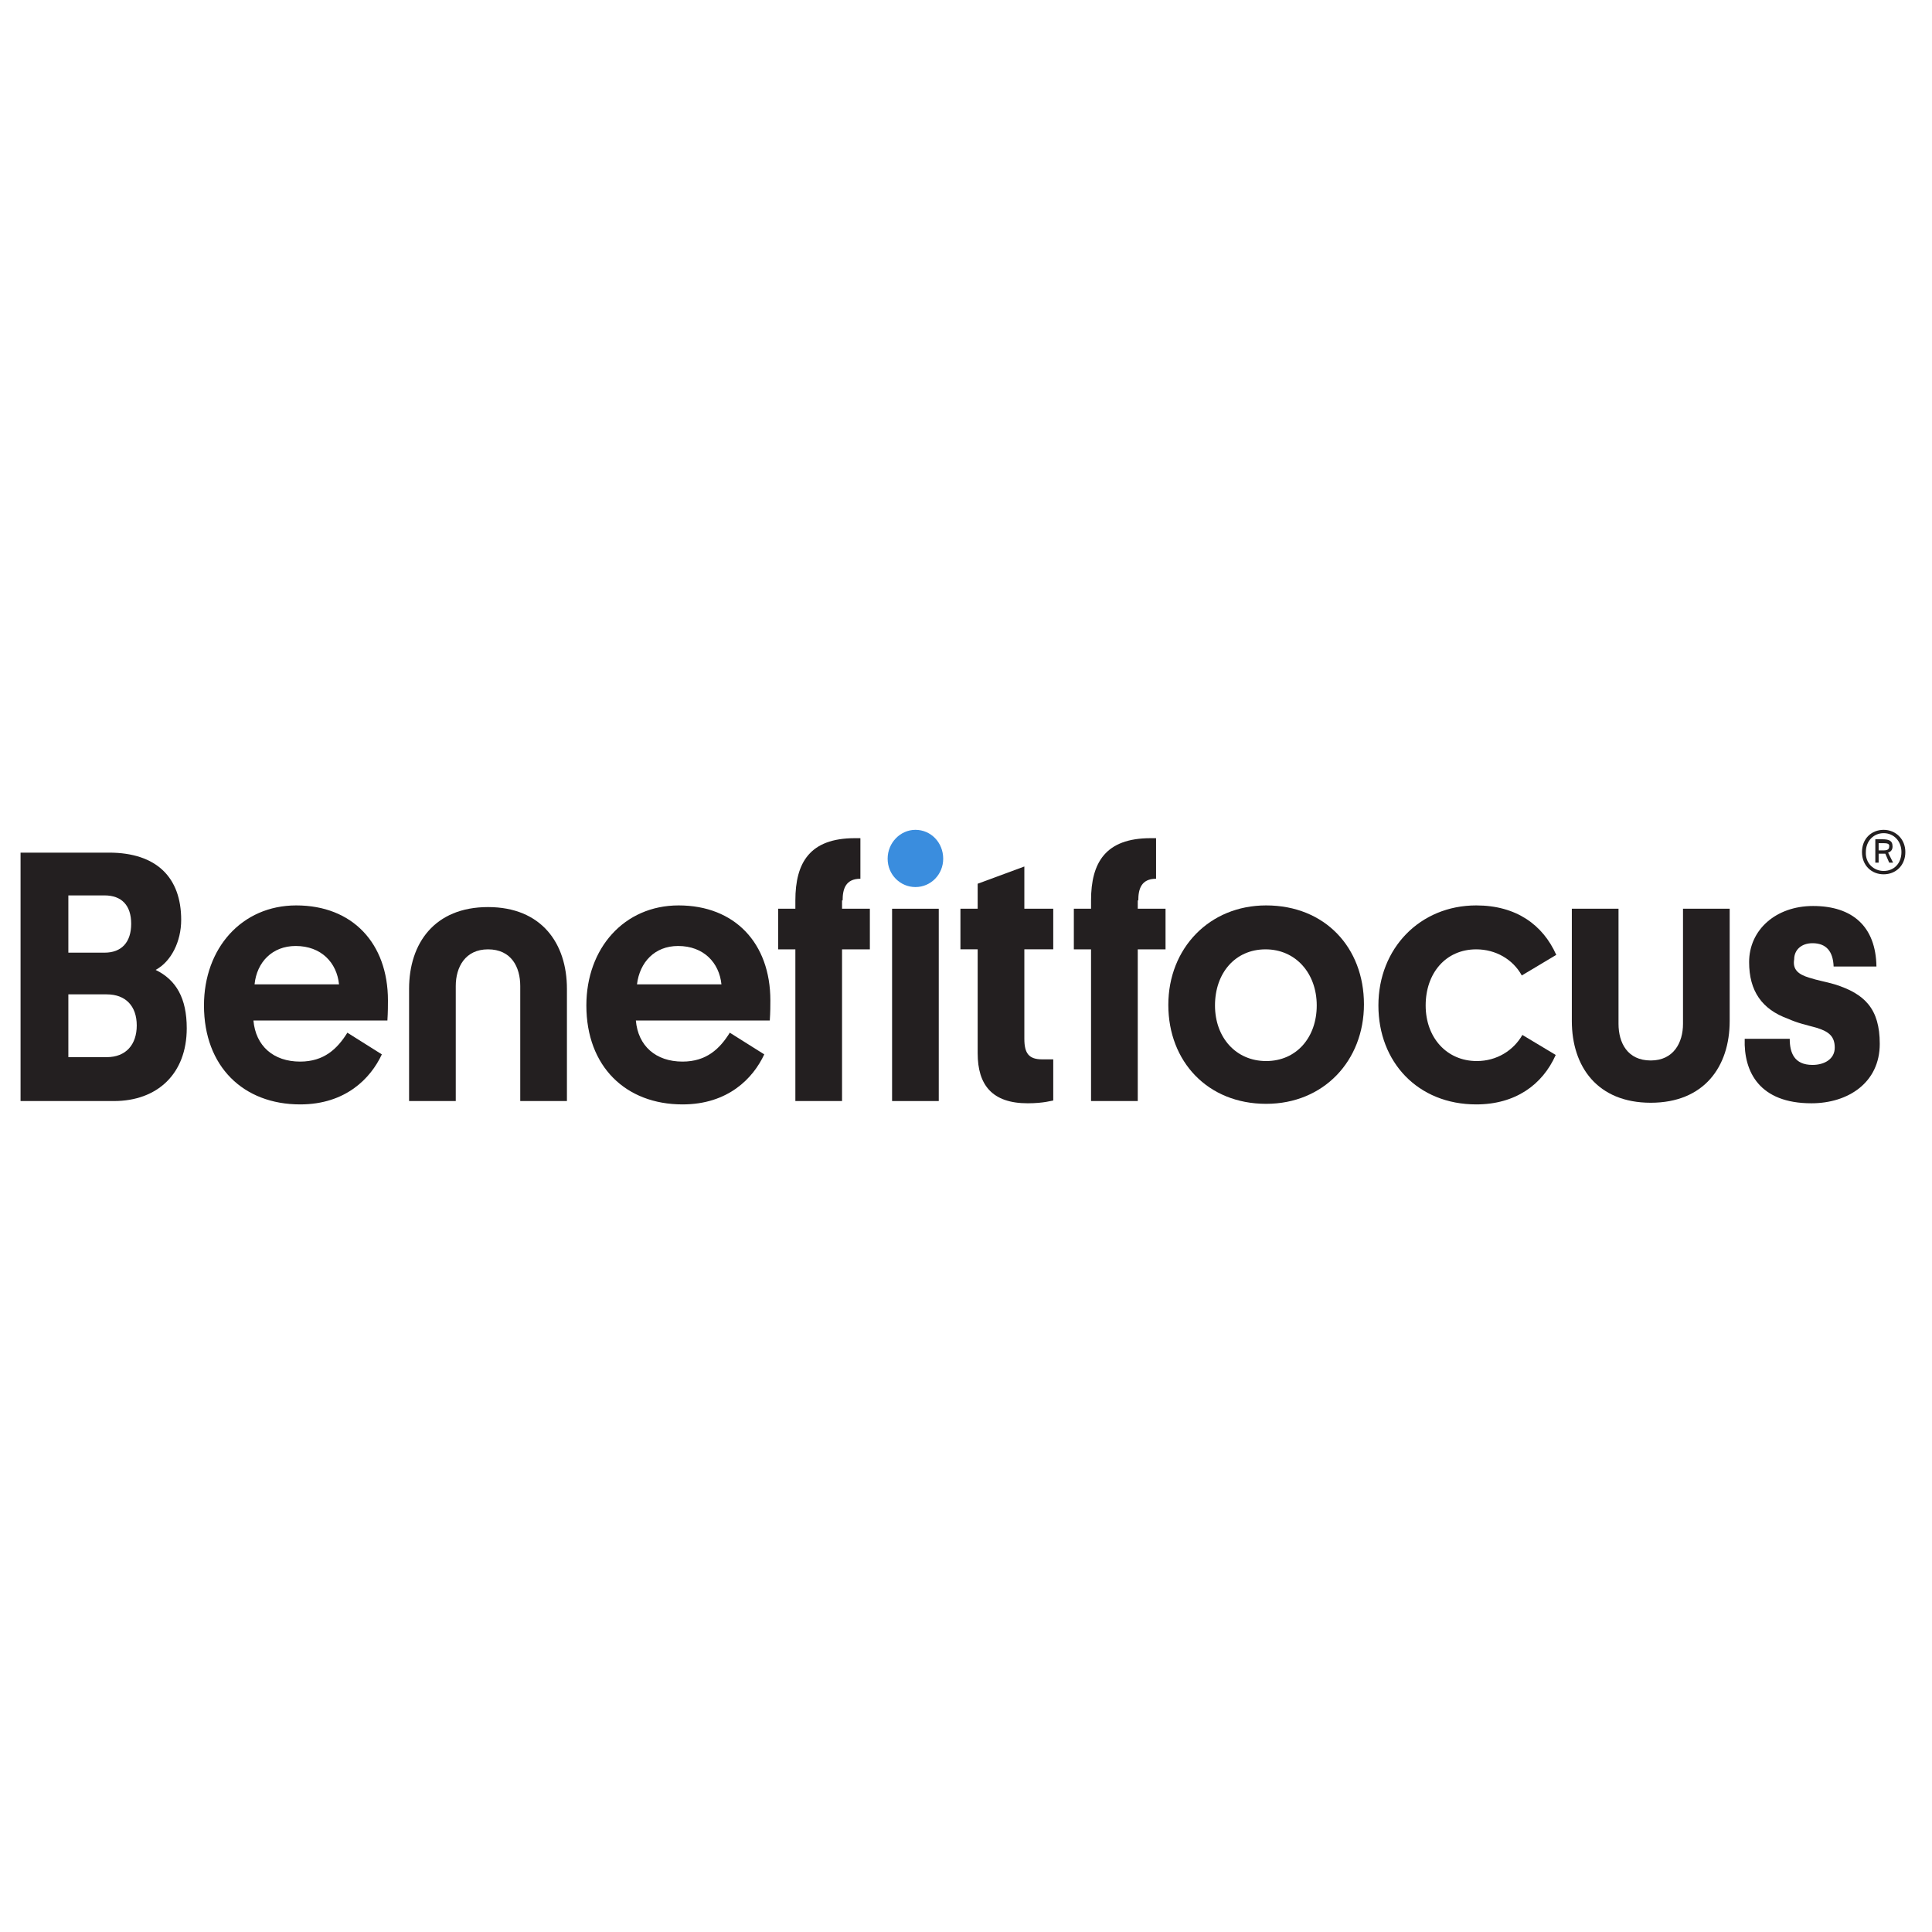
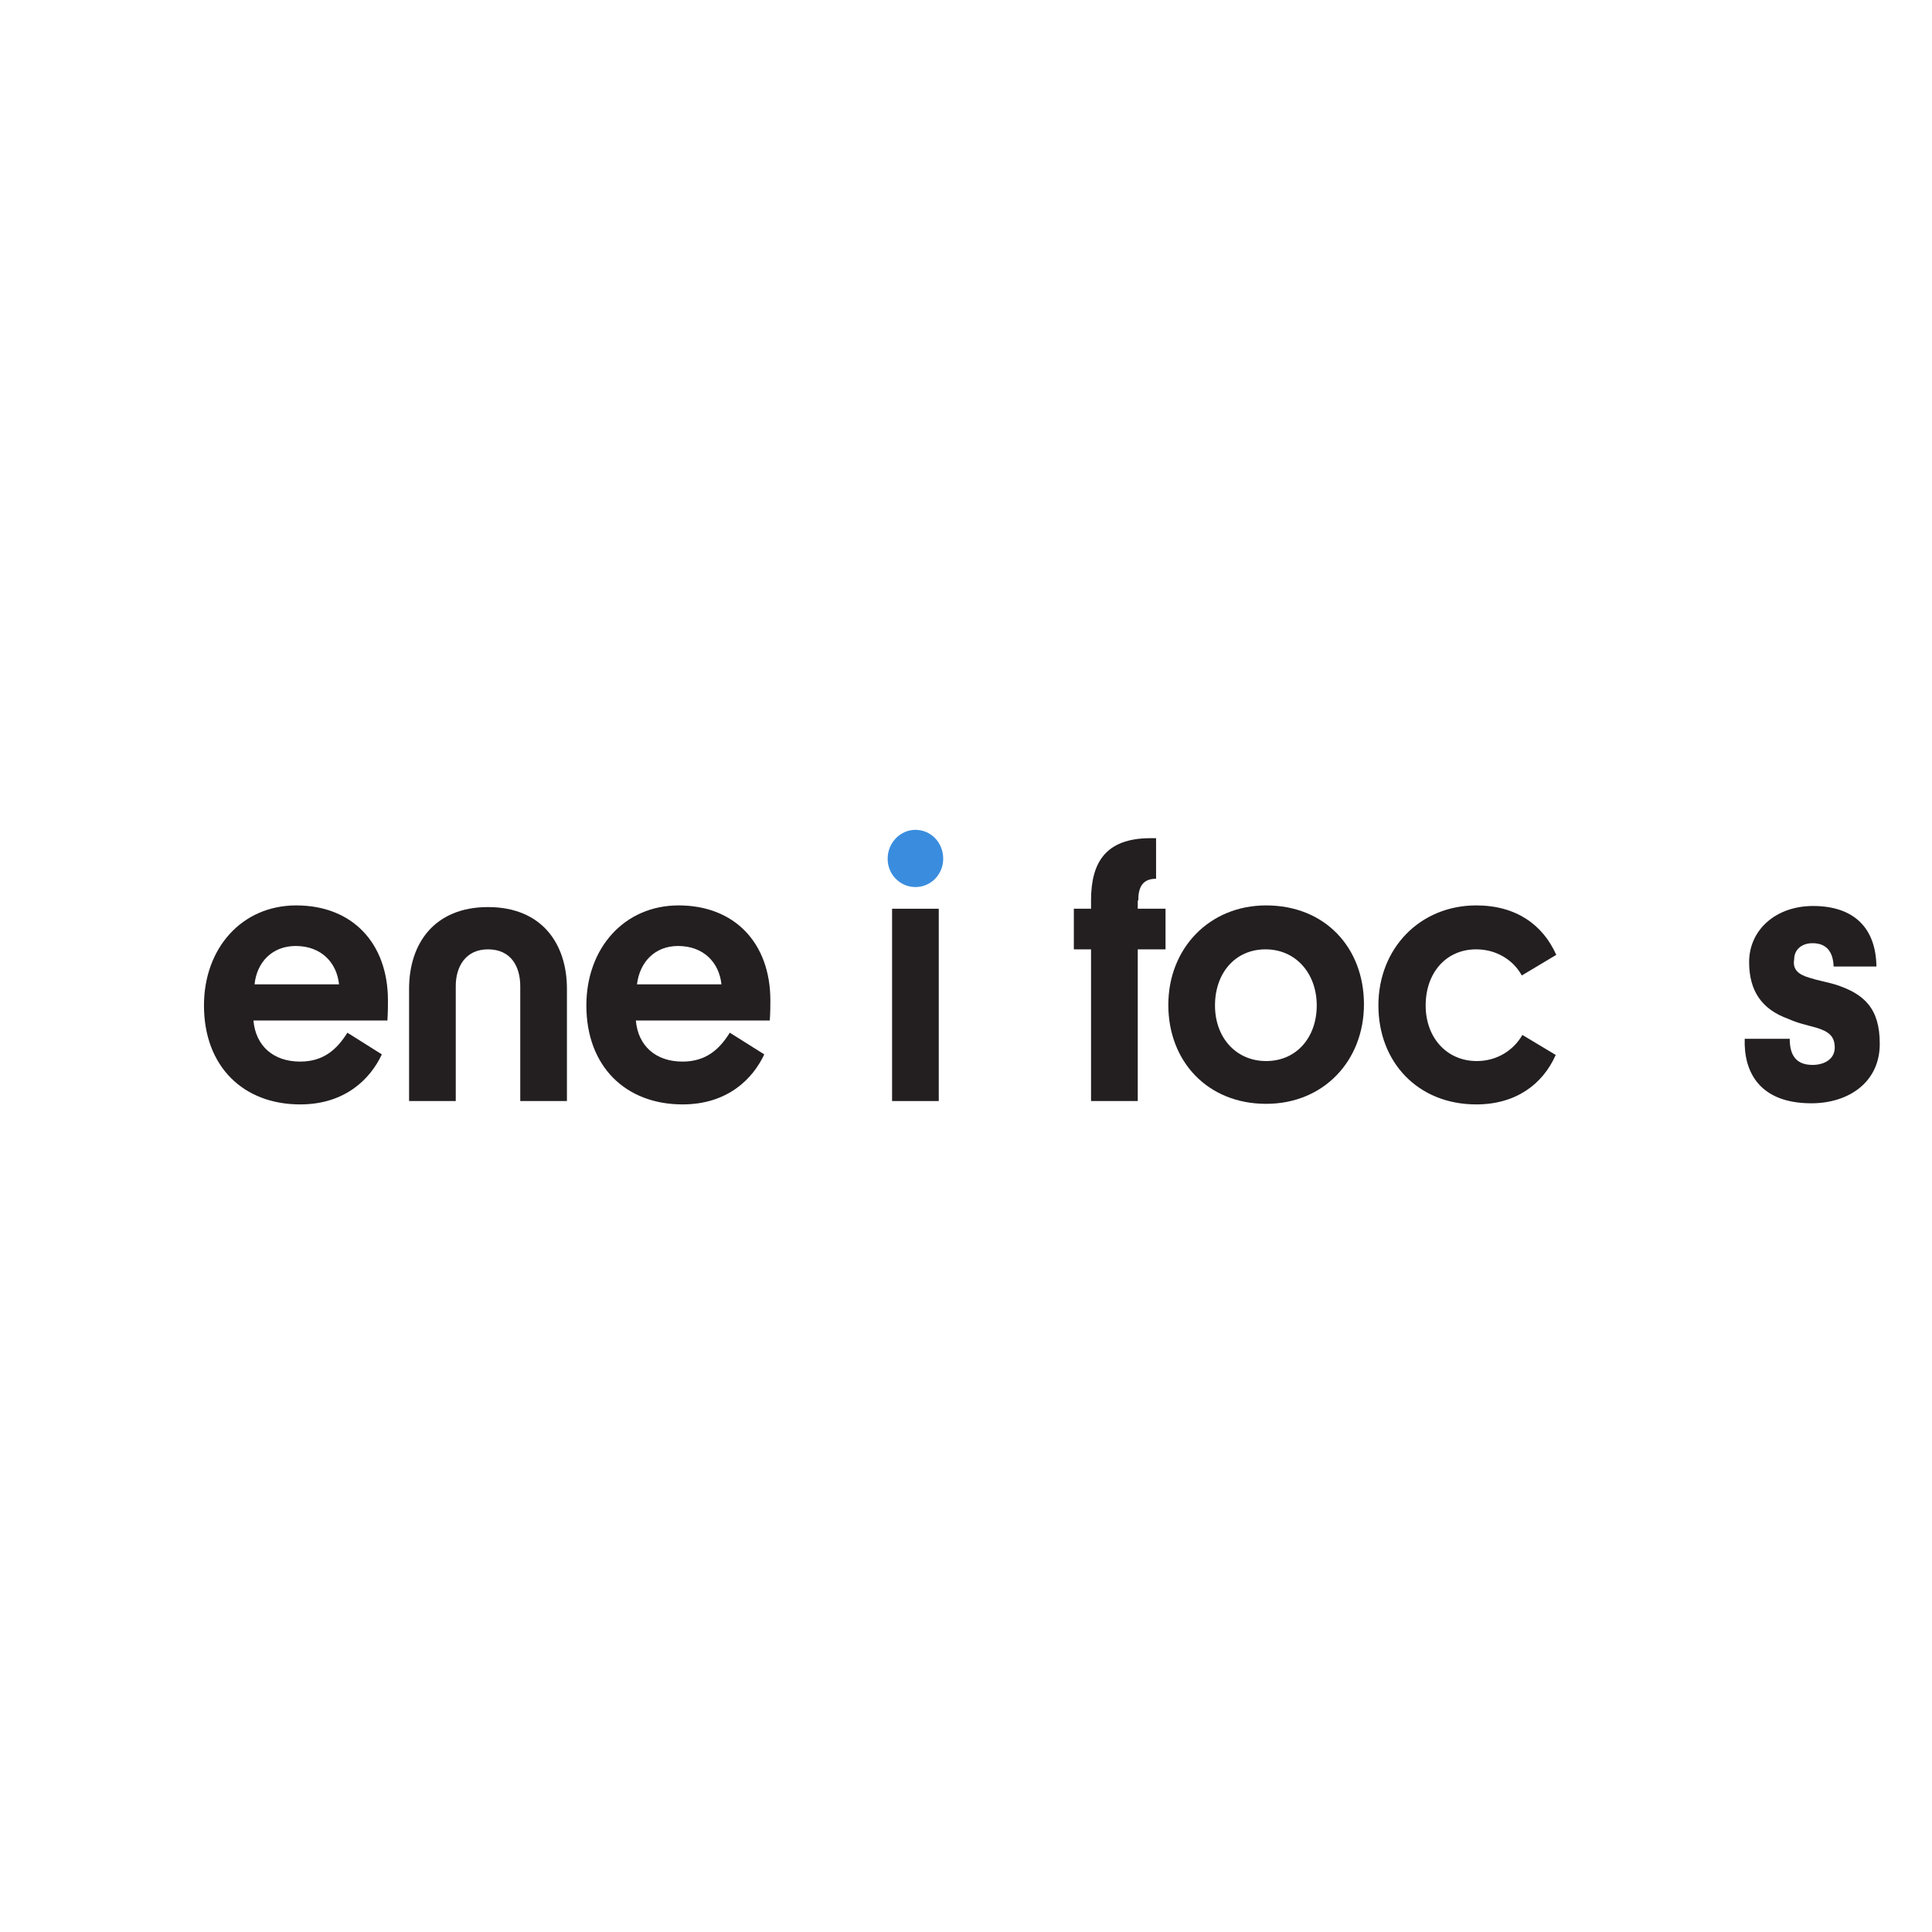
<svg xmlns="http://www.w3.org/2000/svg" width="50" height="50" viewBox="0 0 50 50" fill="none">
  <rect width="50" height="50" fill="white" />
  <path d="M10.587 28.495V25.59C10.587 24.41 11.249 23.475 12.63 23.475C14.01 23.475 14.672 24.41 14.672 25.59V28.495H13.464V25.518C13.464 25.029 13.234 24.569 12.63 24.569C12.04 24.569 11.795 25.029 11.795 25.518V28.495H10.587Z" fill="#231F20" />
-   <path d="M2.949 28.495H0.532V22.066H2.819C4.056 22.066 4.689 22.713 4.689 23.806C4.689 24.367 4.43 24.885 4.028 25.101C4.56 25.36 4.833 25.834 4.833 26.611C4.833 27.791 4.071 28.495 2.949 28.495ZM1.769 23.173V24.655H2.704C3.15 24.655 3.395 24.381 3.395 23.907C3.395 23.432 3.15 23.173 2.704 23.173H1.769ZM1.769 25.748V27.359H2.762C3.265 27.359 3.539 27.028 3.539 26.539C3.539 26.036 3.251 25.734 2.762 25.734H1.769V25.748Z" fill="#231F20" />
  <path d="M6.559 26.41C6.617 27.071 7.077 27.474 7.768 27.474C8.386 27.474 8.731 27.143 8.99 26.726L9.882 27.287C9.594 27.906 8.947 28.582 7.768 28.582C6.3 28.582 5.279 27.604 5.279 26.021C5.279 24.54 6.257 23.432 7.667 23.432C9.12 23.432 10.04 24.41 10.04 25.892C10.04 26.007 10.04 26.194 10.026 26.41H6.559ZM6.588 25.475H8.774C8.717 24.914 8.314 24.482 7.652 24.482C7.048 24.482 6.646 24.899 6.588 25.475Z" fill="#231F20" />
  <path d="M16.456 26.41C16.513 27.071 16.974 27.474 17.664 27.474C18.282 27.474 18.628 27.143 18.887 26.726L19.779 27.287C19.491 27.906 18.843 28.582 17.664 28.582C16.197 28.582 15.175 27.604 15.175 26.021C15.175 24.54 16.154 23.432 17.563 23.432C19.016 23.432 19.937 24.41 19.937 25.892C19.937 26.007 19.937 26.194 19.922 26.41H16.456ZM16.485 25.475H18.671C18.613 24.914 18.211 24.482 17.549 24.482C16.945 24.482 16.556 24.899 16.485 25.475Z" fill="#231F20" />
  <path d="M22.972 22.224C22.972 21.807 23.303 21.476 23.691 21.476C24.094 21.476 24.41 21.807 24.41 22.224C24.41 22.627 24.094 22.957 23.691 22.957C23.303 22.957 22.972 22.641 22.972 22.224Z" fill="#3A8DDE" />
  <path d="M24.295 23.518H23.087V28.495H24.295V23.518Z" fill="#231F20" />
-   <path d="M21.807 23.303C21.807 23.015 21.879 22.742 22.267 22.742V21.692C22.209 21.692 22.152 21.692 22.123 21.692C20.958 21.692 20.584 22.325 20.584 23.303V23.518H20.138V24.569H20.584V28.495H21.792V24.569H22.512V23.518H21.792V23.303H21.807Z" fill="#231F20" />
-   <path d="M26.51 23.518H27.258V24.568H26.51V26.884C26.51 27.258 26.625 27.416 26.971 27.416H27.258V28.481C27.23 28.481 27.014 28.553 26.597 28.553C25.676 28.553 25.302 28.078 25.302 27.258V24.568H24.856V23.518H25.302V22.871L26.51 22.425V23.518Z" fill="#231F20" />
-   <path d="M44.764 23.518V26.424C44.764 27.604 44.102 28.539 42.721 28.539C41.341 28.539 40.679 27.604 40.679 26.424V23.518H41.887V26.496C41.887 26.985 42.117 27.445 42.721 27.445C43.311 27.445 43.556 26.985 43.556 26.496V23.518H44.764Z" fill="#231F20" />
  <path d="M38.219 27.46C37.443 27.46 36.896 26.856 36.896 26.021C36.896 25.187 37.414 24.569 38.205 24.569C38.708 24.569 39.154 24.827 39.384 25.245L40.276 24.712C39.931 23.936 39.24 23.432 38.205 23.432C36.752 23.432 35.673 24.54 35.673 26.021C35.673 27.488 36.694 28.582 38.205 28.582C39.212 28.582 39.917 28.078 40.262 27.302L39.399 26.784C39.169 27.186 38.737 27.46 38.219 27.46Z" fill="#231F20" />
  <path d="M32.767 23.432C34.292 23.432 35.299 24.525 35.299 25.992C35.299 27.445 34.264 28.567 32.767 28.567C31.257 28.567 30.236 27.474 30.236 26.007C30.236 24.54 31.3 23.432 32.767 23.432ZM32.767 27.46C33.559 27.46 34.077 26.841 34.077 26.021C34.077 25.187 33.53 24.569 32.753 24.569C31.962 24.569 31.444 25.187 31.444 26.021C31.444 26.856 31.991 27.46 32.767 27.46Z" fill="#231F20" />
  <path d="M46.821 25.302C47.037 25.374 47.238 25.403 47.483 25.475C48.26 25.719 48.648 26.108 48.648 27.014C48.648 28.021 47.828 28.553 46.879 28.553C45.541 28.553 45.124 27.747 45.153 26.884H46.318C46.318 27.244 46.433 27.56 46.907 27.56C47.224 27.56 47.483 27.402 47.483 27.114C47.483 26.827 47.339 26.697 47.008 26.597C46.749 26.525 46.533 26.482 46.275 26.366C45.598 26.122 45.267 25.647 45.267 24.899C45.267 24.065 45.958 23.447 46.922 23.447C47.943 23.447 48.547 23.979 48.562 25.014H47.454C47.44 24.626 47.267 24.41 46.907 24.41C46.62 24.41 46.433 24.583 46.433 24.827C46.389 25.086 46.533 25.216 46.821 25.302Z" fill="#231F20" />
  <path d="M29.459 23.303C29.459 23.015 29.531 22.742 29.919 22.742V21.692C29.862 21.692 29.804 21.692 29.776 21.692C28.61 21.692 28.236 22.325 28.236 23.303V23.518H27.791V24.569H28.236V28.495H29.445V24.569H30.164V23.518H29.445V23.303H29.459Z" fill="#231F20" />
-   <path d="M48.749 21.476C49.051 21.476 49.31 21.706 49.31 22.051C49.31 22.396 49.065 22.627 48.749 22.627C48.432 22.627 48.188 22.396 48.188 22.051C48.188 21.706 48.432 21.476 48.749 21.476ZM48.749 22.54C49.022 22.54 49.209 22.339 49.209 22.051C49.209 21.764 49.008 21.562 48.749 21.562C48.49 21.562 48.288 21.764 48.288 22.051C48.274 22.339 48.49 22.54 48.749 22.54ZM48.792 22.094C48.777 22.094 48.763 22.094 48.763 22.094H48.619V22.325H48.533V21.72H48.705C48.878 21.72 48.979 21.749 48.979 21.907C48.979 21.979 48.95 22.037 48.864 22.066L48.993 22.325H48.892L48.792 22.094ZM48.749 21.821H48.619V22.008H48.749C48.849 22.008 48.892 21.979 48.892 21.907C48.907 21.835 48.835 21.821 48.749 21.821Z" fill="#231F20" />
</svg>